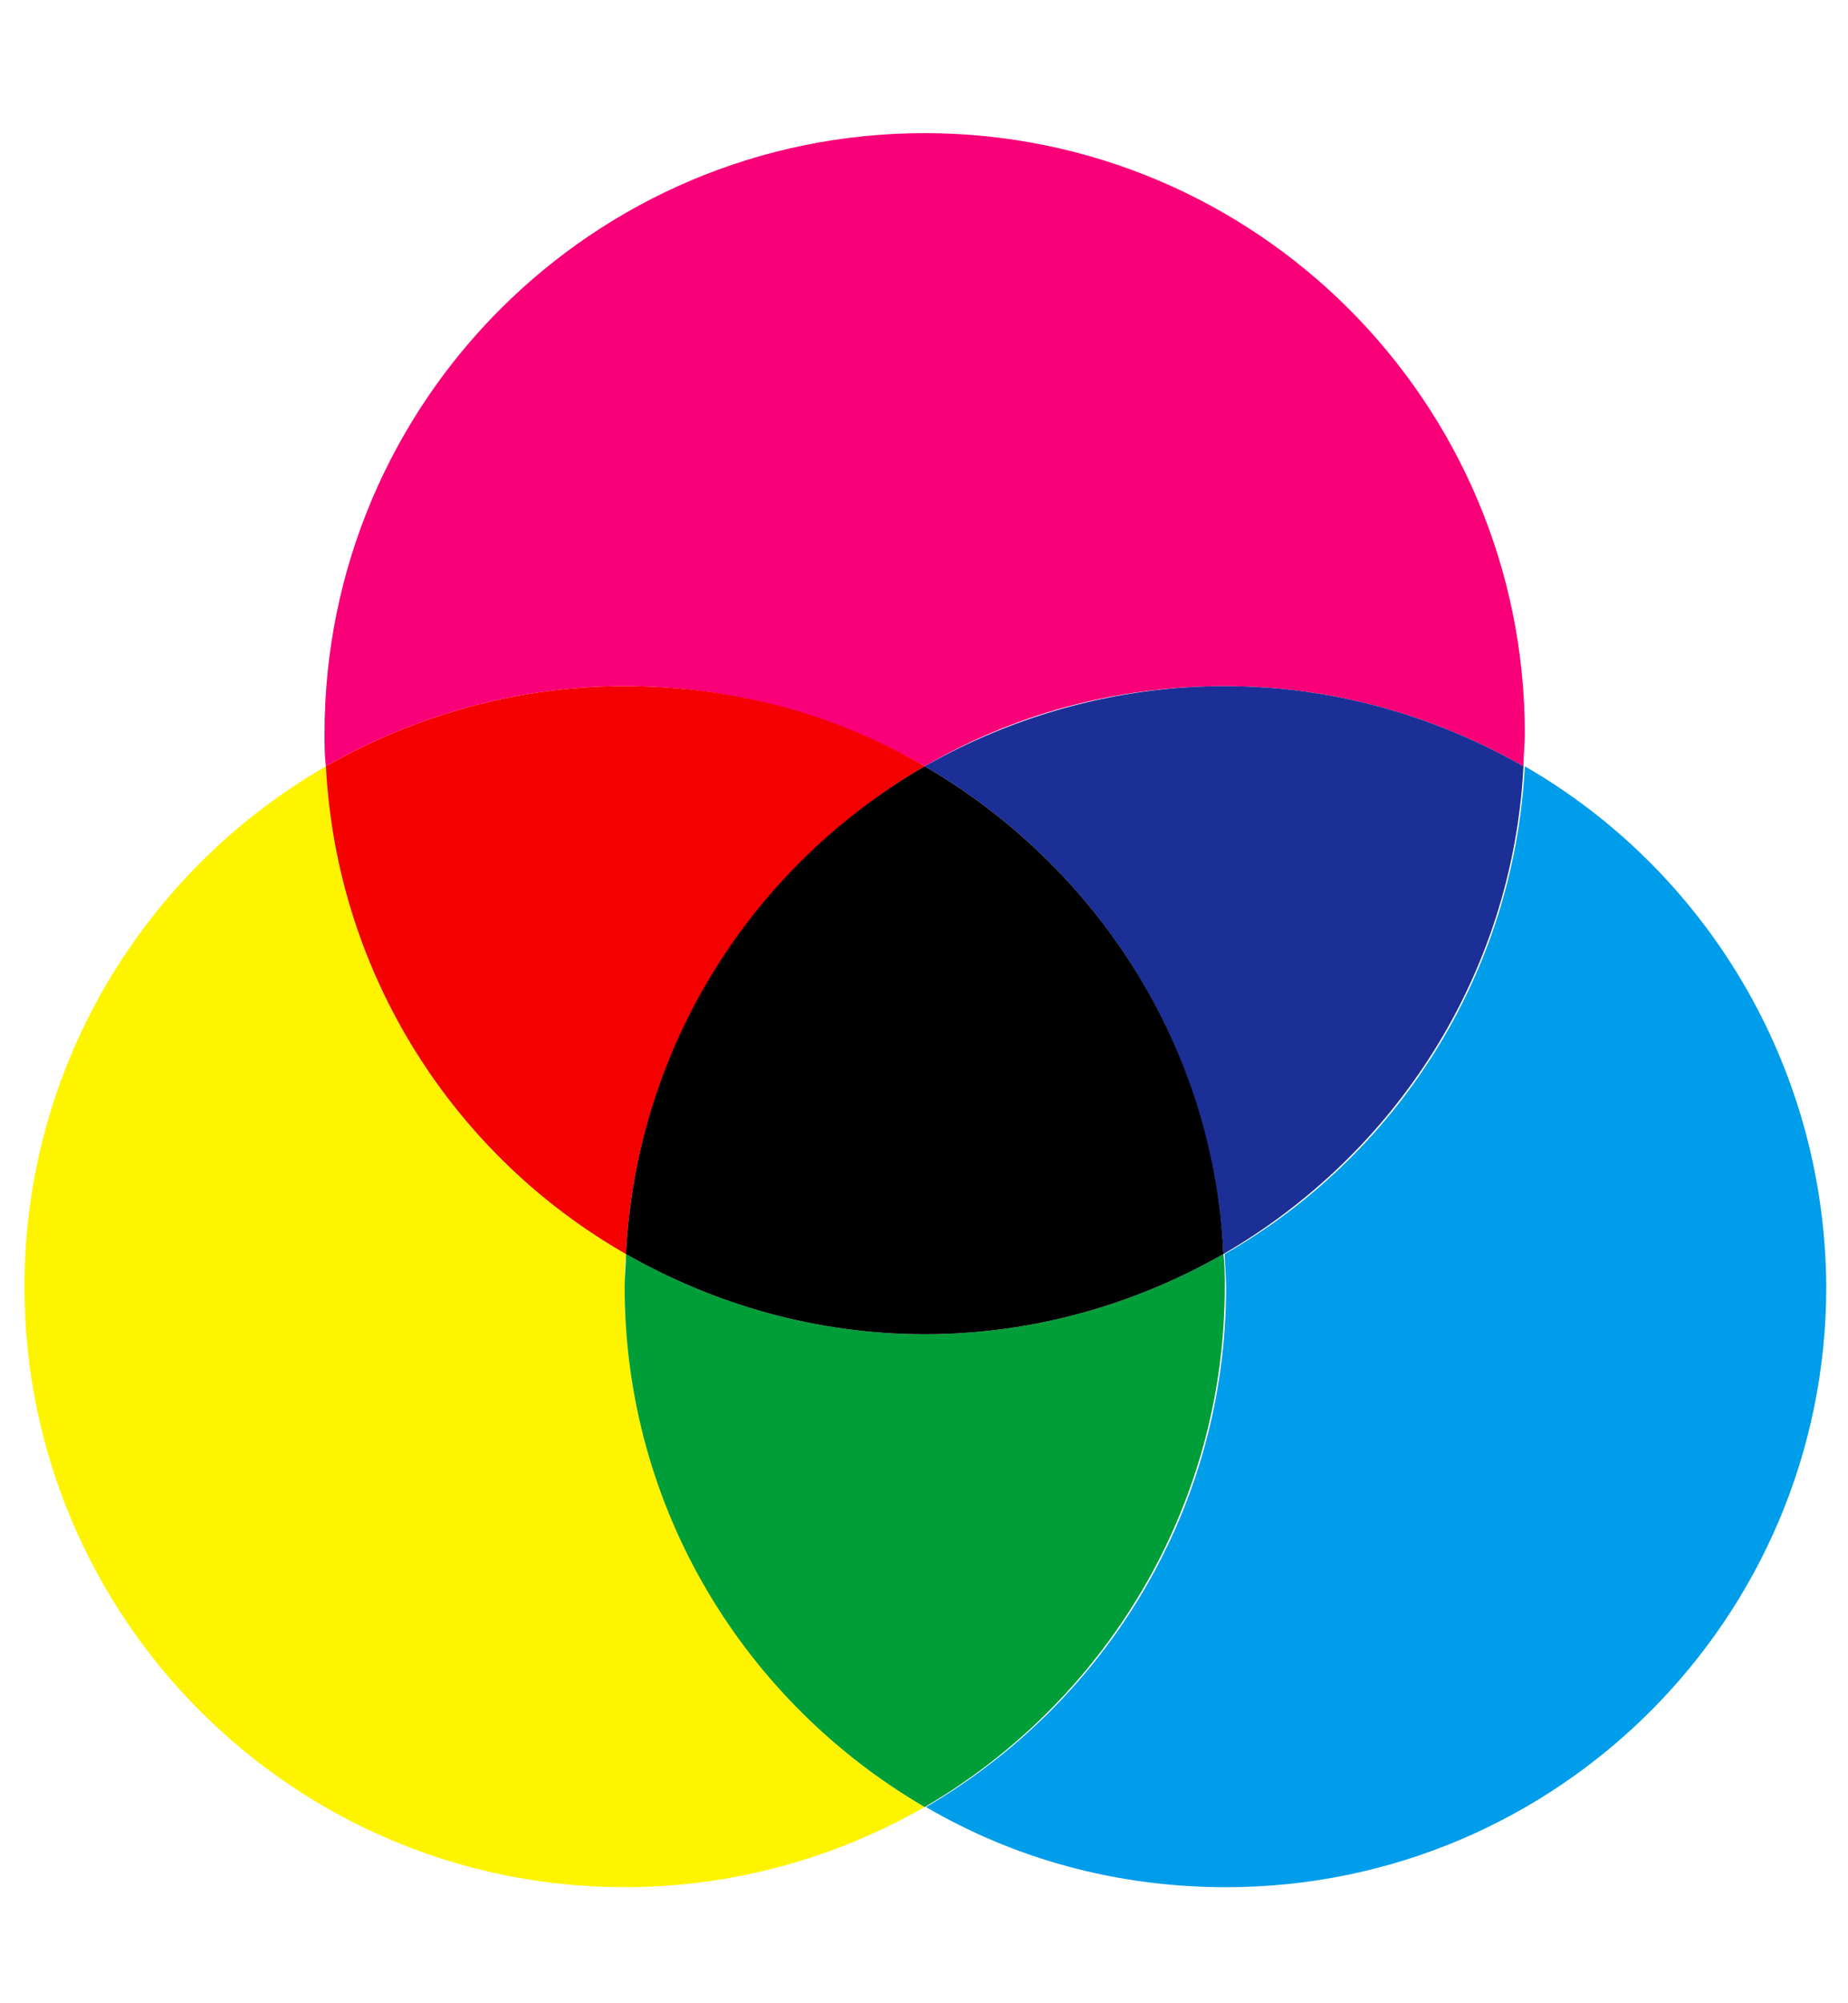
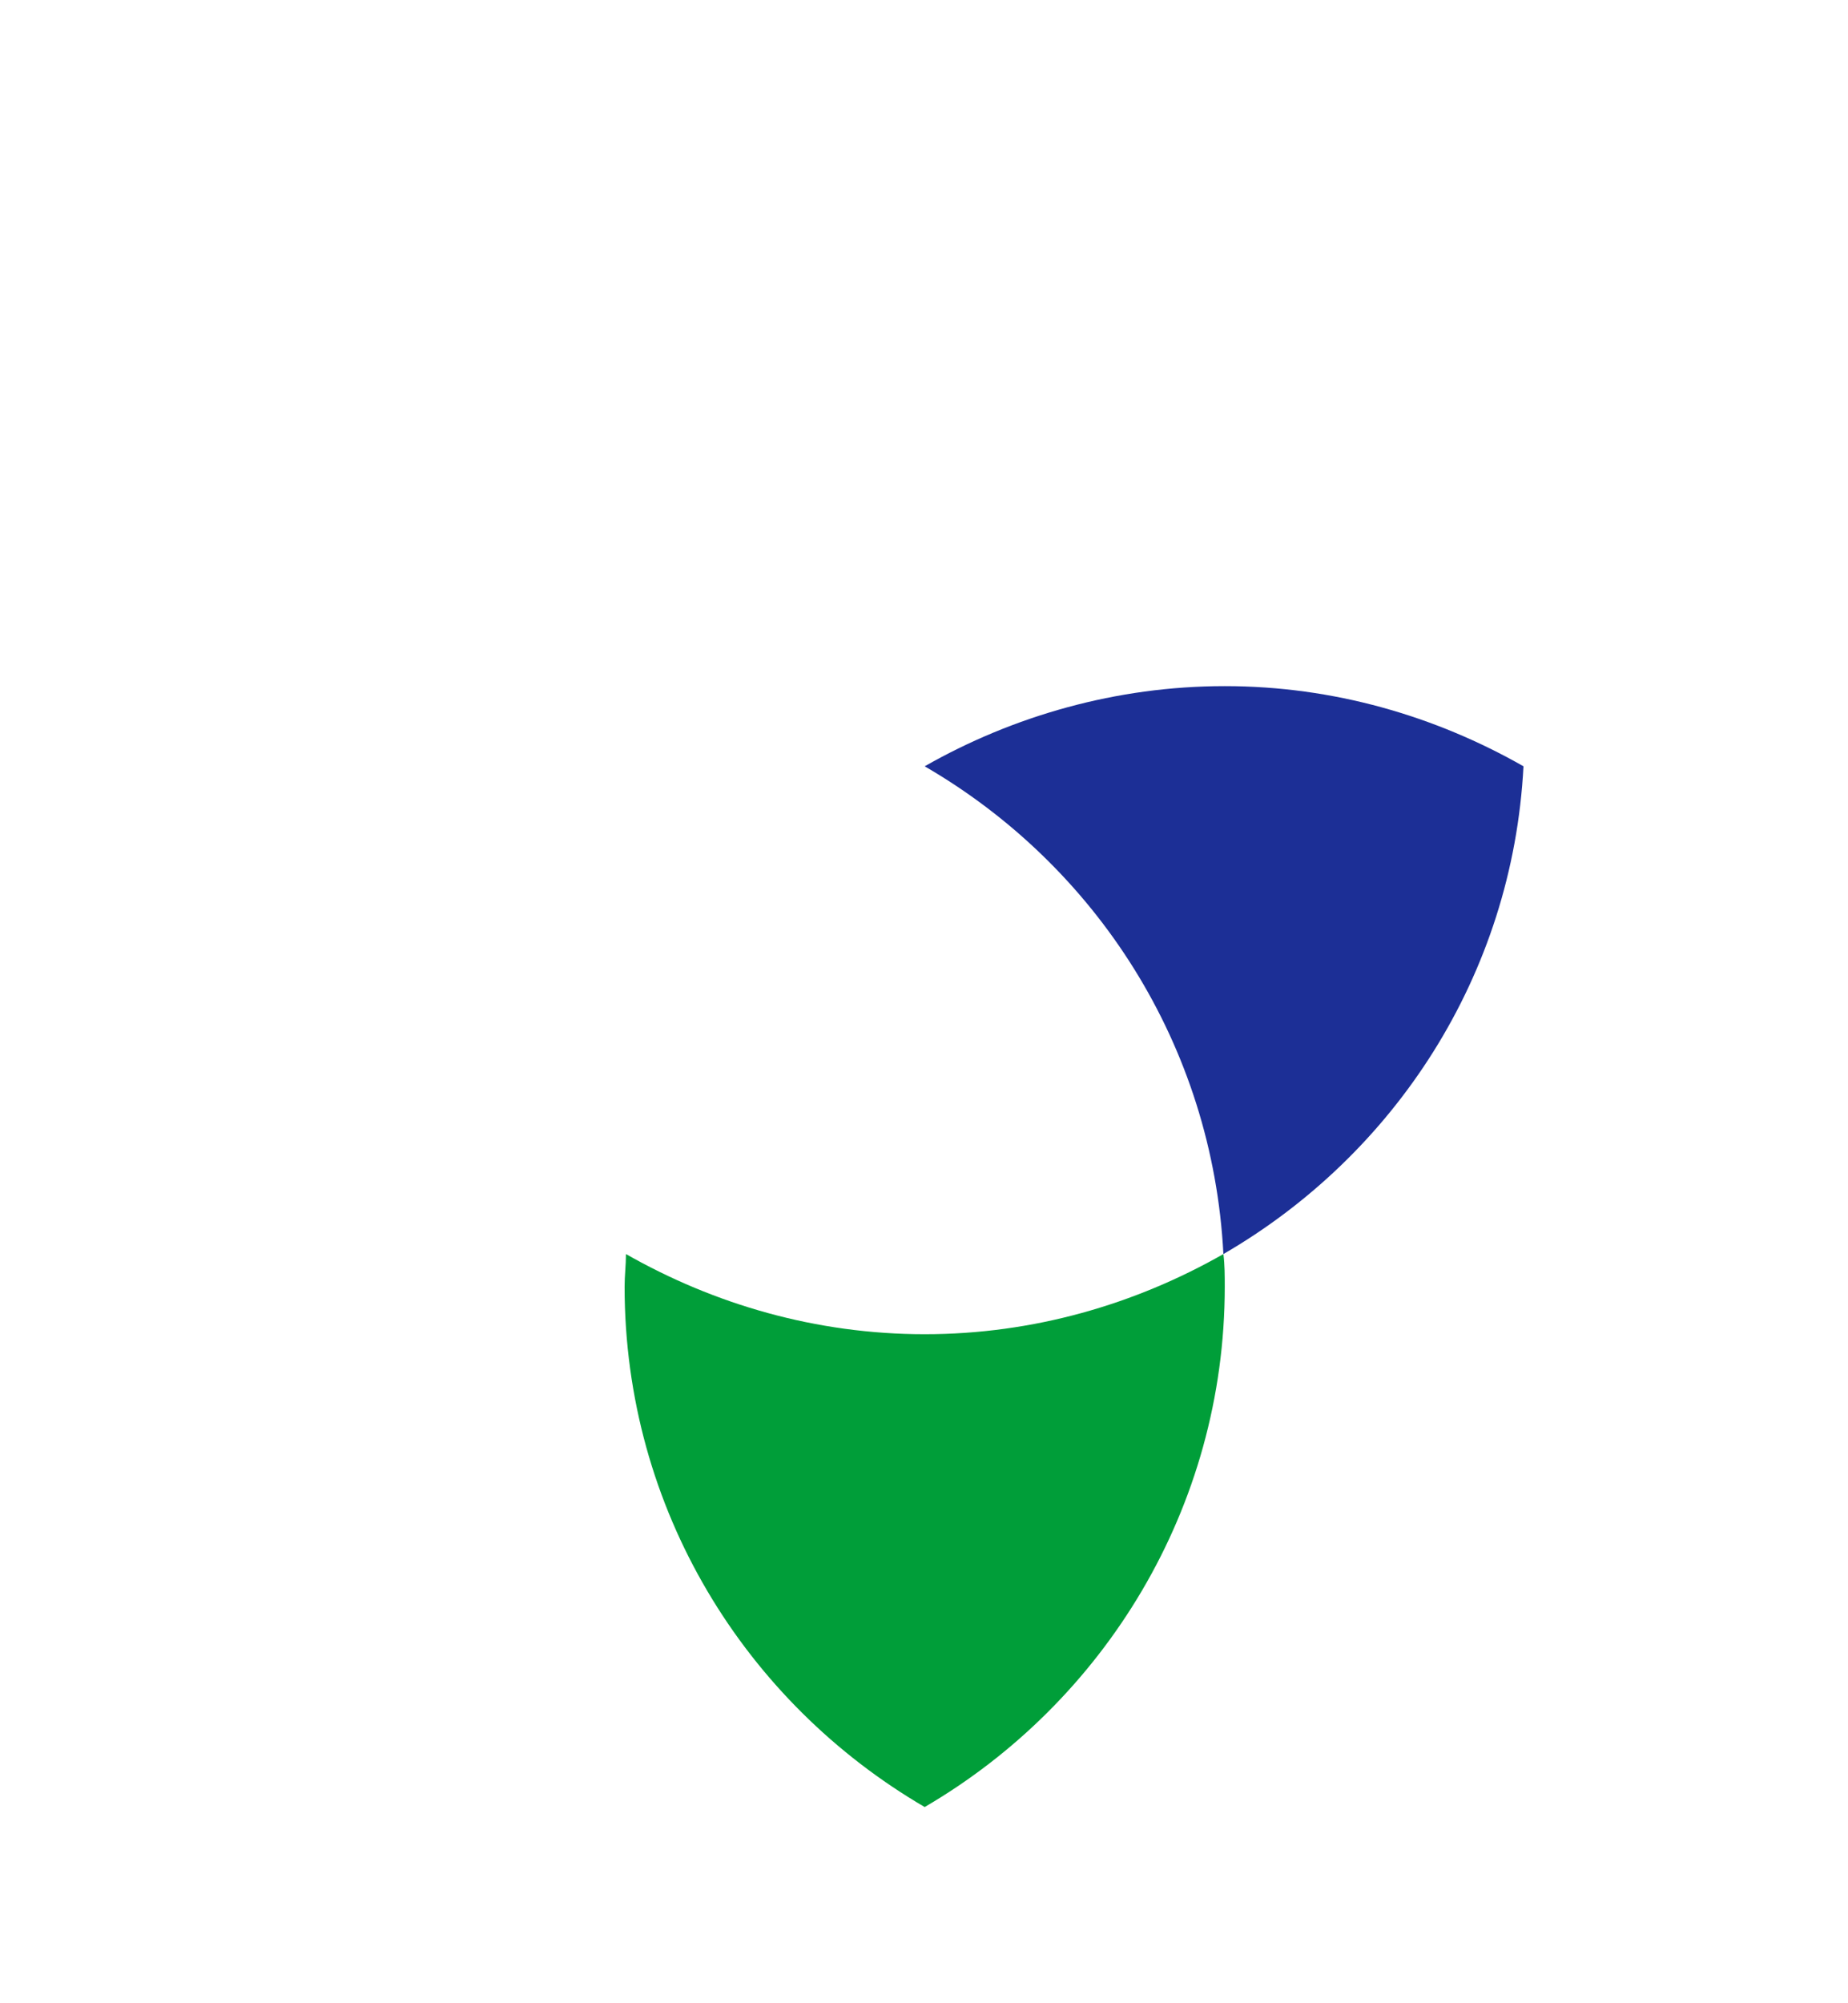
<svg xmlns="http://www.w3.org/2000/svg" viewBox="0 0 136.1 147.4" enable-background="new 0 0 136.1 147.4">
  <style type="text/css">.st0{fill:#F90079;} .st1{fill:#FFF400;} .st2{fill:#F50000;} .st3{fill:#009DEB;} .st4{fill:#1C2F96;} .st5{fill:#009E39;}</style>
-   <path d="M68.1 56.4c6.5-3.8 14-5.9 22.1-5.9 8 0 15.5 2.2 22 5.9 0-.8.1-1.6.1-2.4 0-24.4-19.8-44.2-44.2-44.2-24.4 0-44.2 19.8-44.2 44.2 0 .8 0 1.6.1 2.4 6.5-3.7 14-5.9 22-5.9 8.1 0 15.6 2.2 22.1 5.9z" class="st0" />
-   <path d="M46 94.7c0-.8 0-1.6.1-2.4C33.5 85.1 24.8 71.8 24 56.4 10.8 64 1.8 78.3 1.8 94.7c0 24.4 19.8 44.2 44.2 44.2 8.1 0 15.6-2.2 22.1-5.9C54.9 125.3 46 111 46 94.7z" class="st1" />
-   <path d="M46.1 92.3c.8-15.4 9.5-28.6 22-35.9-6.5-3.8-14-5.9-22.1-5.9-8 0-15.5 2.2-22 5.9.8 15.4 9.5 28.7 22.1 35.9z" class="st2" />
-   <path d="M112.3 56.4c-.8 15.4-9.5 28.7-22.1 35.9 0 .8.1 1.6.1 2.4 0 16.4-8.9 30.6-22.1 38.3 6.5 3.8 14 5.9 22.1 5.9 24.4 0 44.2-19.8 44.2-44.2-.1-16.4-9-30.7-22.2-38.3z" class="st3" />
  <path d="M68.1 56.4c12.6 7.3 21.2 20.5 22 35.9 12.6-7.3 21.3-20.5 22.1-35.9-6.5-3.7-14-5.9-22-5.9s-15.6 2.2-22.1 5.9z" class="st4" />
  <path d="M90.2 94.7c0-.8 0-1.6-.1-2.4-6.5 3.7-14 5.9-22 5.9s-15.5-2.2-22-5.9c0 .8-.1 1.6-.1 2.4 0 16.4 8.9 30.6 22.1 38.3 13.2-7.7 22.1-22 22.1-38.3z" class="st5" />
-   <path d="M68.1 56.4c-12.6 7.3-21.2 20.5-22 35.9 6.5 3.7 14 5.9 22 5.9s15.5-2.2 22-5.9c-.7-15.3-9.4-28.6-22-35.9z" />
</svg>